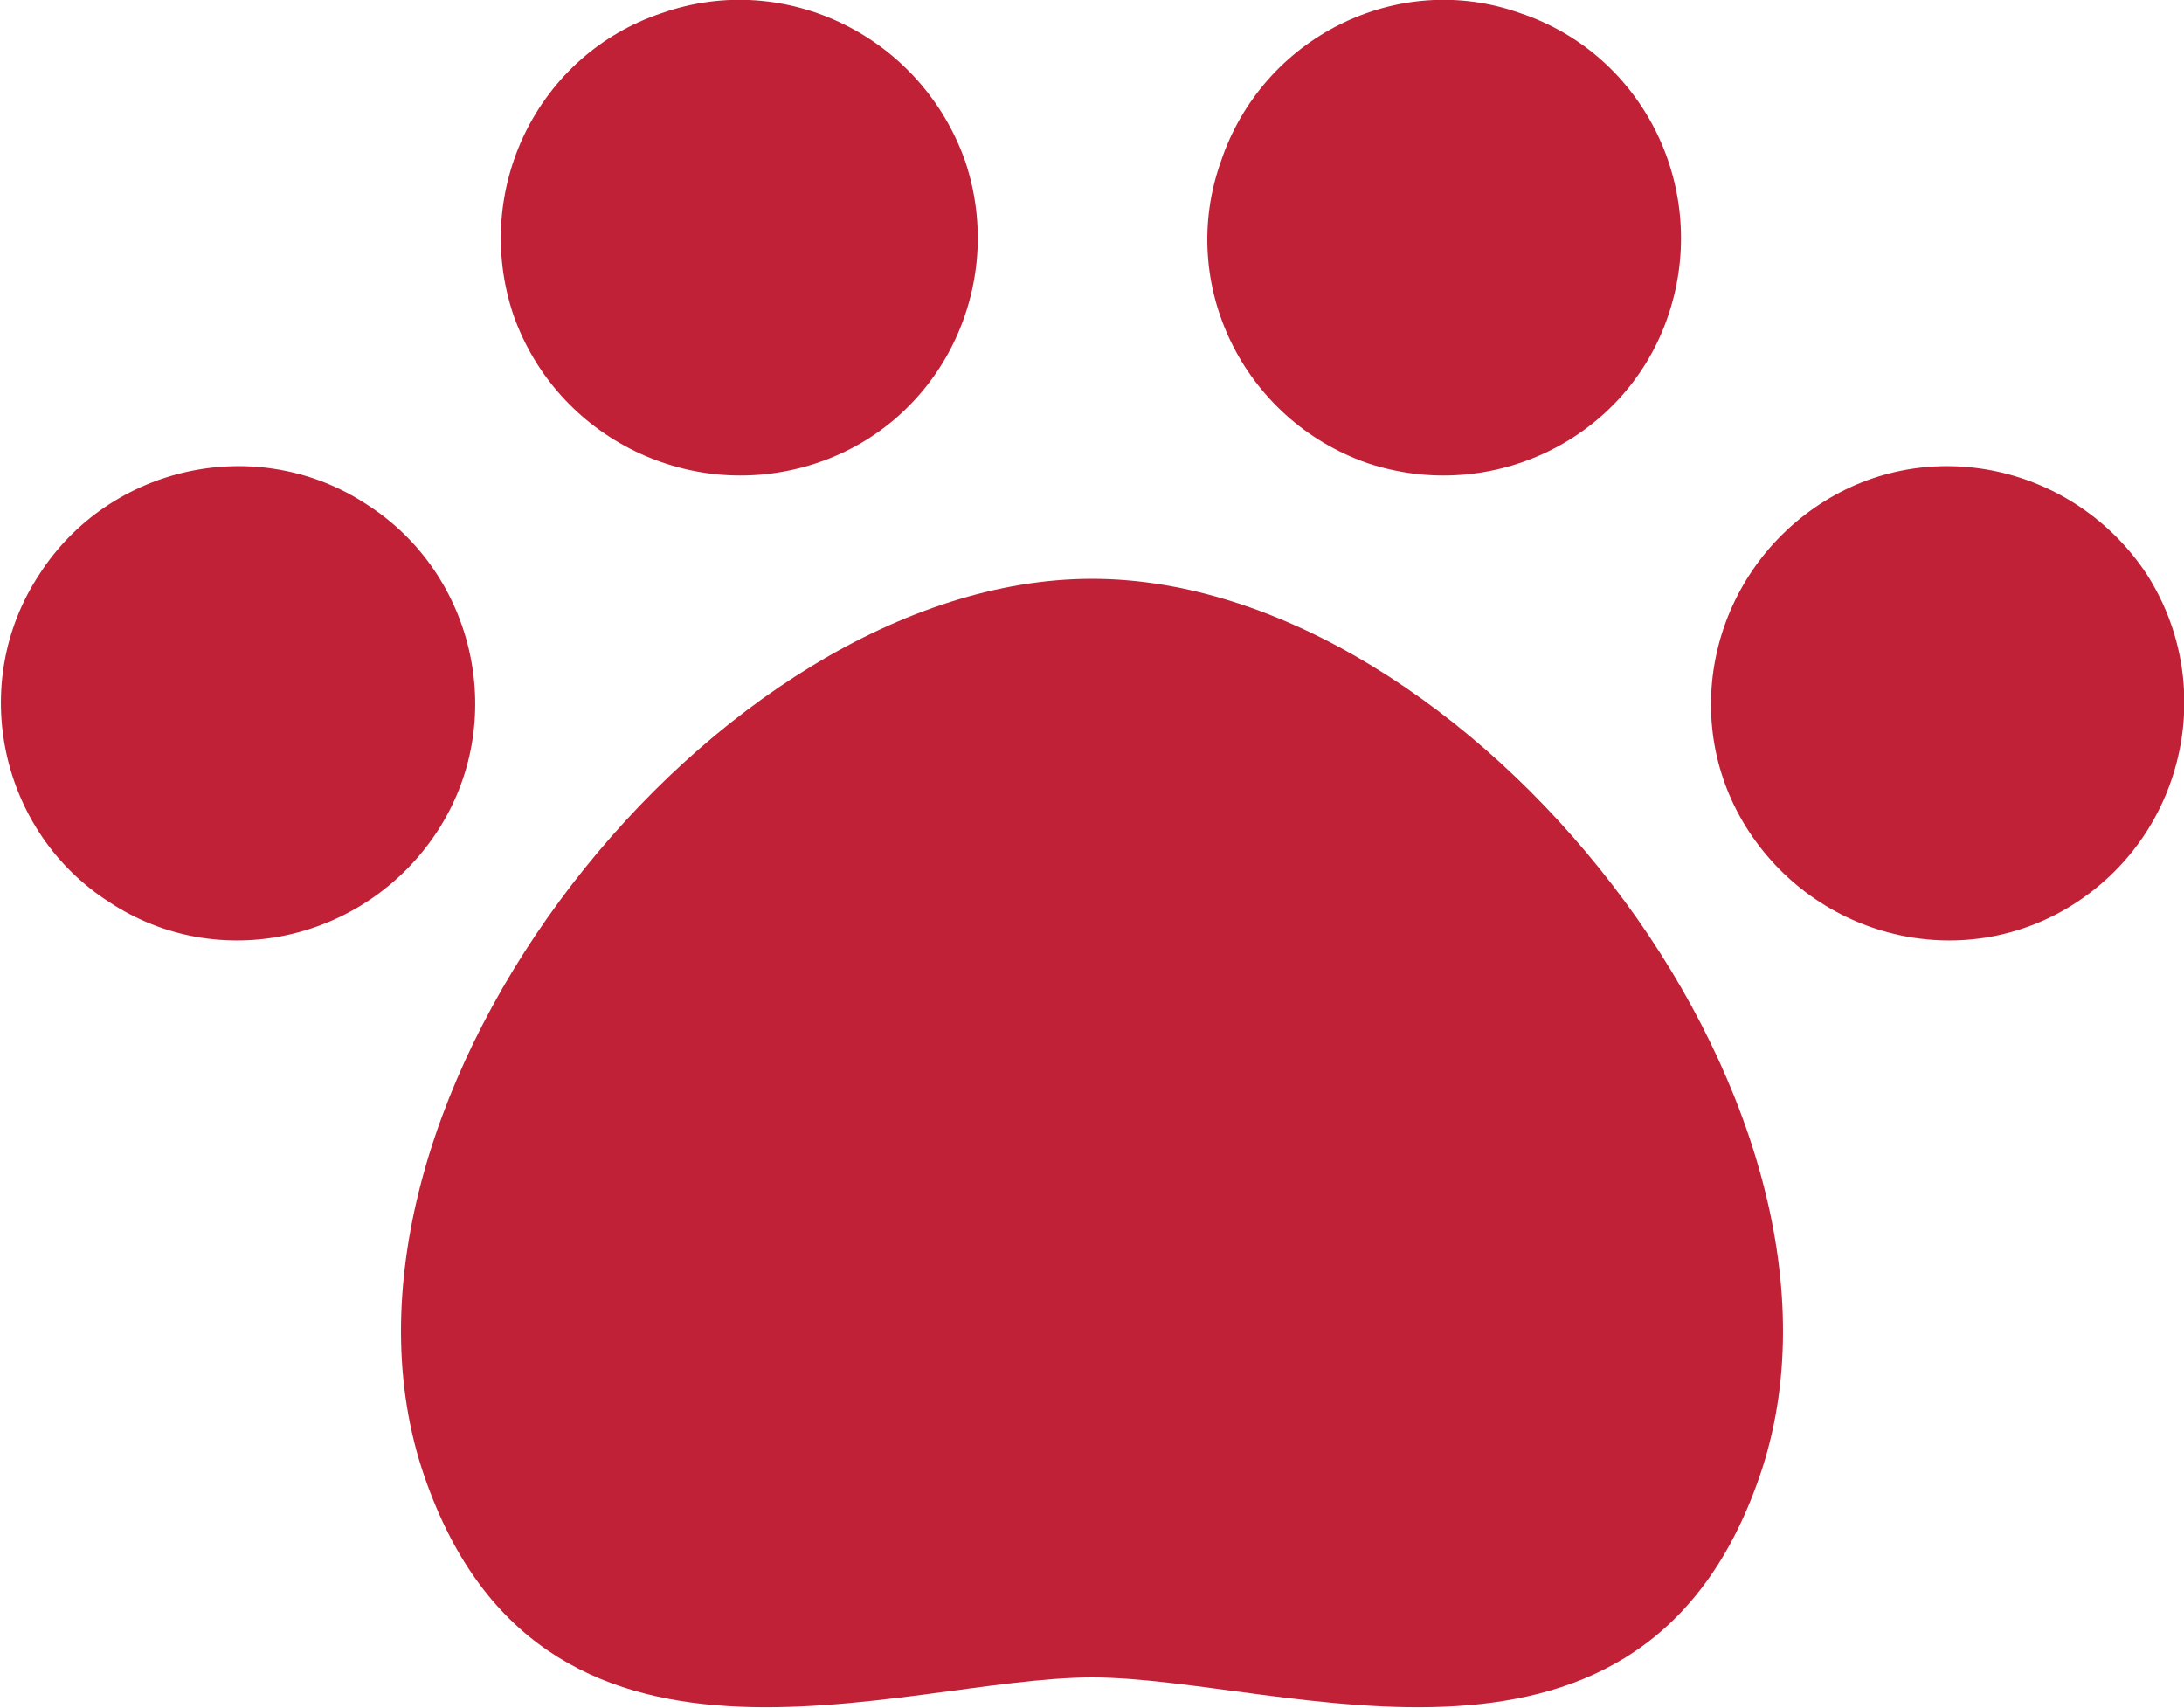
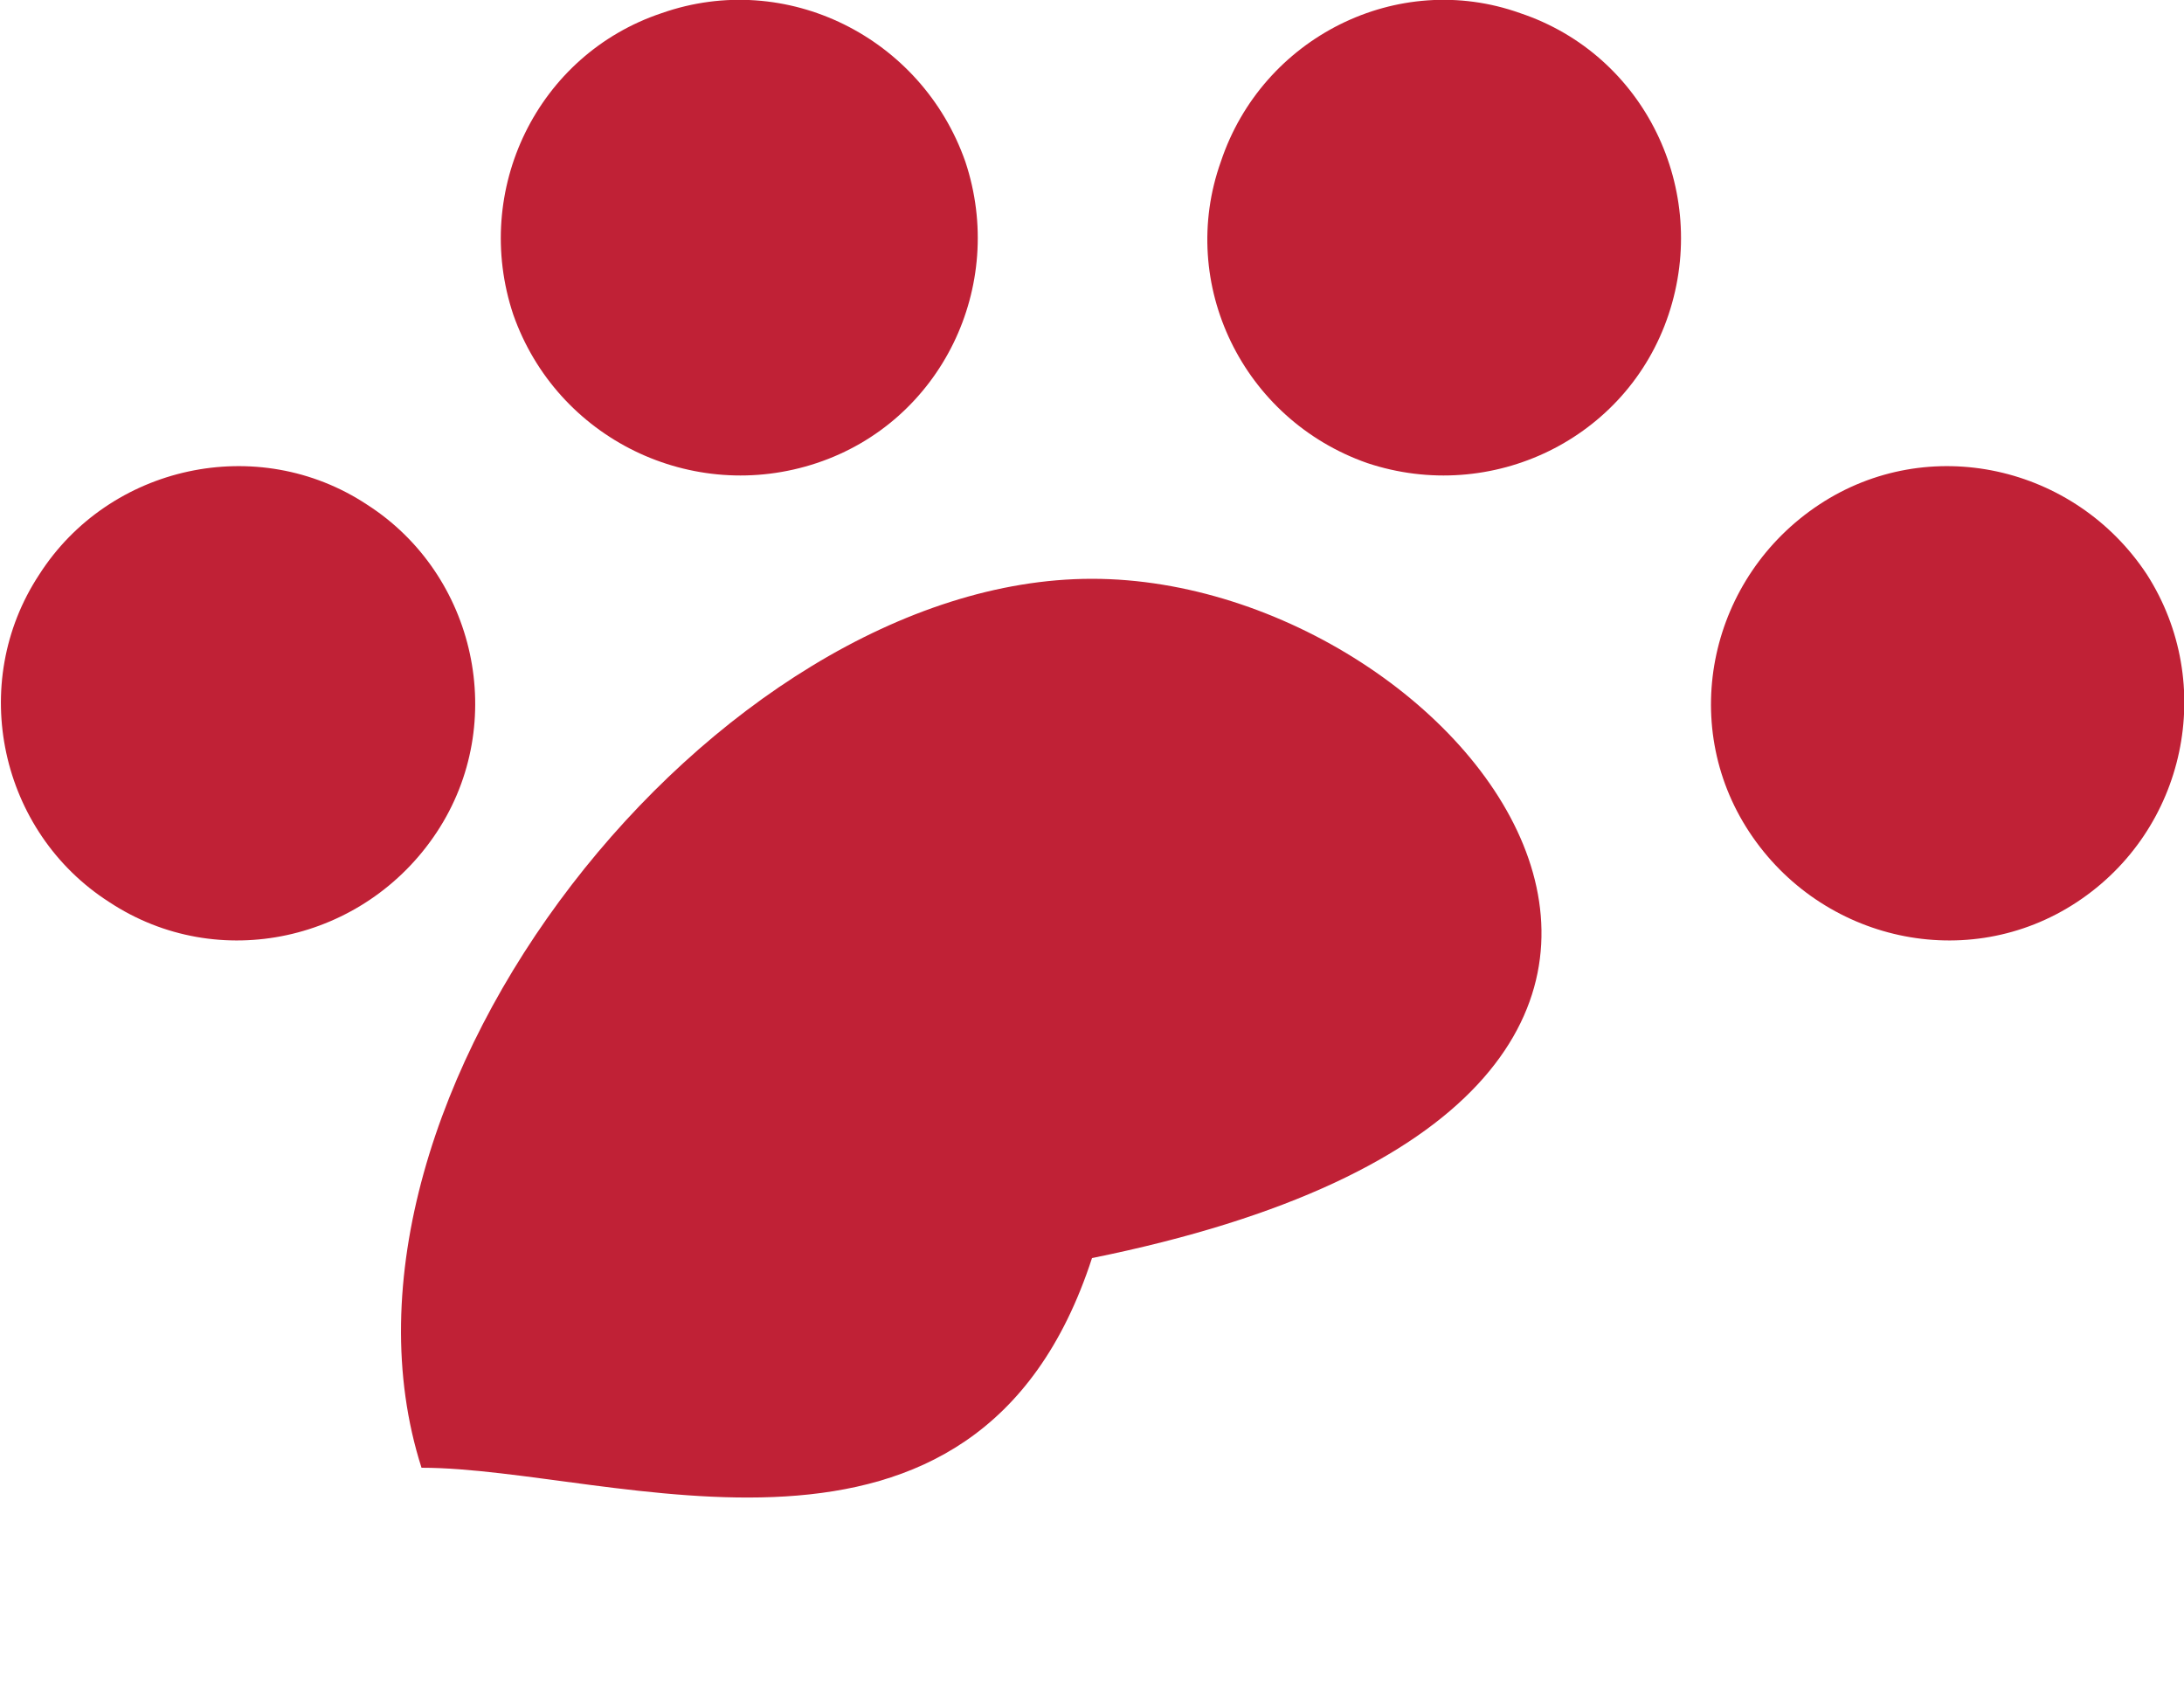
<svg xmlns="http://www.w3.org/2000/svg" version="1.1" id="レイヤー_1" x="0px" y="0px" viewBox="0 0 100 78.2" style="enable-background:new 0 0 100 78.2;" xml:space="preserve">
  <style type="text/css">
	.st0{fill:#67B685;}
	.st1{fill:#C02136;}
</style>
  <g>
    <g>
      <path class="st0" d="M-121.5,109.1c4.6-1.6,7-6.6,5.5-11.2c-1.6-4.6-6.6-7-11.2-5.5c-4.6,1.6-7,6.6-5.5,11.2    C-131.1,108.2-126.1,110.7-121.5,109.1z" />
-       <path class="st0" d="M-135.6,122.8L-135.6,122.8c2.6-4.1,1.5-9.5-2.6-12.2c-4.1-2.6-9.5-1.5-12.2,2.6l0,0    c-2.6,4.1-1.5,9.5,2.6,12.1C-143.7,128-138.2,126.8-135.6,122.8z" />
-       <path class="st0" d="M-101.1,109.1c4.6,1.6,9.6-0.9,11.2-5.5s-0.9-9.6-5.5-11.2c-4.6-1.6-9.6,0.9-11.2,5.5    C-108.2,102.5-105.7,107.5-101.1,109.1z" />
      <path class="st0" d="M-111.3,113.4c-13.9,0-29.2,19.2-24.8,32.9c4.3,13.2,17.7,7.8,24.8,7.8s20.5,5.4,24.8-7.8    C-82.1,132.6-97.5,113.4-111.3,113.4z" />
      <path class="st0" d="M-72.3,113.2L-72.3,113.2c-2.6-4.1-8.1-5.2-12.2-2.6c-4.1,2.6-5.2,8.1-2.6,12.2l0,0c2.6,4.1,8.1,5.2,12.1,2.6    C-70.9,122.7-69.7,117.3-72.3,113.2z" />
    </g>
    <g>
      <g>
        <path class="st0" d="M-159.2,86.4c-0.7-0.3-1.6-0.2-2.1-0.2c-0.3,0-0.4,0-0.6-0.2c-0.2-0.3-0.1-0.8,0.2-1.1     c0.4-0.3,2.8-0.5,3.3,0.1c0.3,0.4,0.2,1-0.1,1.3C-158.7,86.4-158.9,86.5-159.2,86.4z M-150.5,87.4l-3.4,2.6     c-0.3,0.2-0.7,0.1-0.8-0.1c-0.2-0.2-0.2-0.6,0.1-0.8l1.7-1.3l-0.6-0.8l-1.2,1c-0.3,0.2-0.6,0.1-0.8-0.1c-0.2-0.2-0.2-0.6,0.1-0.8     l1.2-0.9l-0.3-0.4c-0.1-0.2-0.1-0.4,0-0.6c-0.1,0.1-0.3,0.2-0.4,0.3c-1.3,1-1.9,1.2-2.8,0c-0.3-0.4-0.7-1,0.3-1.8     c0.1-0.1,0.5-0.4,0.7-0.6c0.4-0.3,0.5-0.4,0.3-0.7c-0.1-0.2-0.2-0.2-0.4-0.1c0,0,0,0-1.6,1.3c-0.3,0.2-0.6,0.1-0.8-0.1     c-0.2-0.2-0.2-0.6,0.1-0.8c0.1-0.1,0.3-0.2,0.4-0.3c0.6-0.5,1.3-1,1.5-1.1c0.7-0.5,1.2-0.4,1.9,0.5c0.8,1.1,0.5,1.3-1.2,2.6     c-0.2,0.2-0.2,0.3,0.1,0.6c0.2,0.3,0.4,0.3,1-0.2c0.4-0.3,0.8-0.6,0.5-1c-0.2-0.3-0.1-0.6,0.2-0.8c0.3-0.2,0.7-0.3,0.9,0     c0.4,0.5,0.5,1.2-0.2,2c0.2-0.1,0.6-0.2,0.7,0.1l0.3,0.2l0.6-0.5l0.6-0.5l-0.3-0.4c-0.2-0.1-0.1-0.4,0.1-0.6     c-1,0.5-1.5-0.1-1.8-0.5c-0.4-0.6-0.9-1.2,0.1-2c0.1-0.1,0.5-0.4,0.8-0.6c0.5-0.4,0.5-0.4,0.3-0.7c-0.1-0.2-0.2-0.2-0.4-0.1     c0,0,0,0-1.7,1.3c-0.3,0.2-0.6,0.1-0.8-0.1c-0.2-0.2-0.2-0.6,0.1-0.8c0.1-0.1,0.2-0.2,0.4-0.3c0.6-0.5,1.4-1,1.6-1.2     c0.7-0.6,1.2-0.4,1.9,0.5c0.8,1.1,0.6,1.3-1.2,2.7c-0.3,0.1-0.3,0.3,0,0.6c0.2,0.3,0.3,0.3,1.1-0.3c0.6-0.5,0.9-0.7,0.6-1.2     c-0.2-0.3-0.1-0.6,0.2-0.8c0.3-0.2,0.7-0.3,1,0c0.9,1.2-0.1,2.1-1,2.8c-0.2,0.1-0.4,0.3-0.6,0.4c0.2-0.1,0.4,0,0.5,0.2l0.3,0.4     l1.3-1c0.3-0.2,0.6-0.1,0.8,0.1c0.2,0.2,0.2,0.6-0.1,0.8l-1.3,1l0.6,0.8l1.9-1.5c0.3-0.2,0.6-0.1,0.8,0.1     c0.2,0.2,0.2,0.6-0.1,0.8L-150.5,87.4z M-154.2,96c-0.4,0.3-0.9,0.2-1.2-0.1c-0.1-0.2-0.2-0.4-0.1-0.7c0.4-0.9,0.6-1.8,0.6-2.6     c-0.5-0.7-0.9-1.3-1.4-1.9c-0.3-0.4-0.5-0.6-1-0.2c-0.2,0.2-0.4,0.3-0.6,0.4c-0.2,0.1-0.6,0.5-1-0.1c-0.2-0.3-0.3-0.7,0.1-1     c0.3-0.2,0.5-0.4,0.8-0.6c0.9-0.7,1.7-1.1,2.5,0c0.6,0.7,1.2,1.7,1.8,2.5c0.3,0.1,0.6,0.1,1,0.1c-0.1,0-0.2-0.1-0.3-0.2     c-0.2-0.2-0.2-0.5,0.1-0.7c0.6-0.5,1.1-1.3,1.4-2.2c0-0.1,0.1-0.2,0.2-0.3c0.2-0.2,0.7-0.1,0.9,0.2c0.1,0.1,0.2,0.3,0.1,0.5     c-0.3,0.9-0.9,2-1.5,2.6c0,0,0,0-0.2,0.1c0.7-0.1,1.6-0.4,3.4-1.8c1.3-1,2.7-2.3,3.6-3.1c0,0,0,0,0.1,0c0.4-0.3,0.9-0.2,1.1,0.1     c0.2,0.3,0.3,0.8-0.2,1.1c-0.8,0.7-1.9,1.7-3.1,2.6c-3.2,2.5-4.7,2.7-6.4,2.4C-153.6,93.7-153.7,95.6-154.2,96z M-151.2,85.3     l-0.6,0.4l-0.6,0.5l0.6,0.8l0.6-0.5l0.6-0.5L-151.2,85.3z M-149.2,88c-0.2,0-0.4-0.1-0.5-0.2c-0.2-0.3-0.2-0.7,0.1-0.9     c0.1-0.1,0.2-0.1,0.3-0.1c1-0.1,2.1-0.6,2.8-1c0.3-0.2,0.7-0.1,0.8,0.1c0.2,0.3,0.2,0.7-0.1,1C-146.3,87.3-147.9,87.8-149.2,88z" />
        <path class="st0" d="M-140.4,85.3c-1-1.4-1.6-3.4-2.1-5.3c-0.4-1.9-0.7-3.8-0.9-4.8c-0.3-1.3,1.4-1.5,1.6-0.5     c0.1,0.7,0.3,2.2,0.6,3.5c0.2,1.4,0.5,2.7,0.8,3.3c0.1,0.3,0.2,0.3,0.2-0.1c0-0.1,0-0.4,0-0.5c0.1-0.9,1.4-0.7,1.3,0.6     c-0.1,0.6-0.1,1-0.1,1.5c0,0.4,0,0.8,0.1,1.1c0,0.5,0.4,0.8,0.1,1.3S-139.8,86-140.4,85.3z M-135.5,84c-1.6-0.3-2.2-2.1-0.9-3.3     c0.7-0.6,1.6-1,2.6-1.1c-0.1-0.2-0.2-0.5-0.3-0.8c-0.3-0.6-0.7-1.8-1.1-3c-0.8,0.4-1.6,0.7-2.5,1c-1.1,0.3-1.4-1.4-0.2-1.6     c0.7-0.1,1.4-0.4,2.1-0.8c-0.3-0.9-0.6-1.6-0.7-2.1c-0.2-0.8,0.9-1.2,1.4-0.8c-0.1-0.3,0.2-0.8,0.7-0.8c0.4,0,1.3,0.2,1.7,0.4     c0.8,0.4,0.2,1.6-0.4,1.2c-0.3-0.2-1.2-0.4-1.5-0.5c-0.1,0-0.3,0-0.3-0.1v0.1c0.1,0.4,0.3,1.1,0.6,1.8c0.2-0.2,0.5-0.3,0.7-0.5     c0.9-0.6,2,0.5,0.8,1.3c-0.3,0.2-0.7,0.4-1,0.6c0.4,1.3,0.8,2.5,1.1,3.2c0.1,0.4,0.4,0.9,0.6,1.4c0.7,0.1,1.5,0.3,2.1,0.5     c1.1,0.5,0.5,2.2-0.5,1.7c-0.4-0.2-0.8-0.3-1.2-0.5C-132,82.7-133.5,84.4-135.5,84z M-133.4,81c-0.9,0-1.7,0.2-2.2,0.6     c-0.3,0.3-0.2,0.8,0.2,0.9C-134.4,82.8-133.3,82-133.4,81L-133.4,81z M-133.8,70.1c-0.9,0-0.6-1.1,0.1-1.1c0.4,0,1.3,0.1,1.8,0.3     c0.8,0.4,0.3,1.6-0.4,1.2C-132.5,70.4-133.4,70.1-133.8,70.1z" />
        <path class="st0" d="M-123.6,79.4c-0.6,1.3-2.3,0.5-1.5-0.6c0-0.1,0.1-0.1,0.1-0.2c0.6-1,1.5-2.5,2.1-3.8c0-0.3,0-0.6,0-1     c-0.4,0.2-0.8,0.4-1.2,0.7c-1,0.8-1.7-0.7-0.9-1.2c0.6-0.3,1.3-0.7,2-1.1c0-1.2,0-2.3,0-3c0-1.1,1.6-0.9,1.5,0     c-0.1,0.6-0.1,1.4-0.1,2.4c0.5-0.1,1,0.3,0.8,1.1c0.2-0.2,0.4-0.4,0.5-0.6c2.3-2.3,4.7-2.4,4.8,0.9c0,1-0.1,2.7-0.1,3.6     c0,1.9,1,1.6,1.9,0.3c0.7-1,1.9,0.1,1.3,1c-1.8,2.4-4.7,2.5-4.7-1.1c0-0.9,0.1-2.6,0.1-3.6c-0.1-1.1-0.4-2-2.5,0.1     c-0.7,0.7-1.4,1.4-2.1,2.3c0.1,1.8,0.3,3.6,0.6,4.8c0.3,1.1-1.4,1.6-1.6,0.3c-0.1-0.7-0.2-1.8-0.3-3     C-123.1,78.3-123.4,78.9-123.6,79.4z" />
        <path class="st0" d="M-101.3,78.9c1.3-0.9,1.3-2.4,0.5-3.1c-0.8-0.6-2.5-0.9-4.2-0.1c-0.7,0.3-1,0.6-1.5,1.1     c-0.7,0.7-2.2-0.4-1.1-1.3c1.9-1.6,3.4-2.7,5.4-4.8c0.2-0.2,0-0.2-0.1-0.1c-0.5,0.2-1.6,0.4-2.8,0.6c-1.3,0.2-1.4-1.5-0.3-1.5     c1.1,0,2.7-0.3,3.6-0.5c1.3-0.3,2.3,1,1.4,1.8c-0.6,0.5-1.3,1.1-2,1.6c-0.7,0.5-1.4,1.1-2,1.6c1.5-0.6,3.4-0.5,4.5,0.4     c2.2,1.6,1.2,4.4-0.6,5.4c-1.7,1-4.2,0.8-5.4-0.1c-1.6-1.3-0.7-3.2,1.2-3.1c1.3,0.1,2.4,1,2.3,2.4     C-102,79.3-101.6,79.2-101.3,78.9z M-104.7,78.1c-0.7,0-0.8,0.7-0.3,1c0.4,0.2,0.9,0.3,1.3,0.4C-103.6,78.7-104,78.1-104.7,78.1z     " />
        <path class="st0" d="M-91.4,75.5l-1.2-0.4c-0.4-0.1-0.5-0.5-0.4-0.8c0.1-0.3,0.4-0.6,0.8-0.5l1.2,0.4l0.7-2.4l-1.4-0.4     c-0.4-0.1-0.5-0.5-0.4-0.8c0.1-0.3,0.4-0.6,0.8-0.5l4.1,1.3c0.4,0.1,0.5,0.5,0.4,0.8c-0.1,0.3-0.4,0.6-0.8,0.5l-1.4-0.4l-0.7,2.4     l1.1,0.3c0.4,0.1,0.5,0.5,0.4,0.8c-0.1,0.3-0.4,0.6-0.8,0.5l-1.1-0.3l-0.8,2.5c0.5,0,0.9-0.1,1.3-0.1c0.1,0,0.3,0,0.4,0     c0.4,0.1,0.6,0.5,0.5,0.8c-0.1,0.2-0.3,0.4-0.7,0.5c-1.7,0.2-4.5,0.4-5.1,0.2c-0.4-0.1-0.6-0.6-0.5-0.9s0.4-0.5,0.7-0.5     c0.6,0,1.2,0,1.8,0.1L-91.4,75.5z M-91,83.2c-0.4-0.1-0.6-0.5-0.5-0.8c0.1-0.3,0.4-0.6,0.9-0.4l3.9,1.2l0.5-1.5l-2.3-0.7     c-0.4-0.1-0.6-0.5-0.5-0.8c0.1-0.3,0.4-0.6,0.9-0.4l2.3,0.7l0.5-1.5c-0.4-0.1-0.8-0.3-1.2-0.4c-1.1-0.4-1.4-1.2-1.2-2     c0.2-0.6,0.4-1.3,0.6-2c0.2-0.7,0.5-1.4,0.7-2c0.3-0.7,0.9-1.3,2.1-0.9c0.6,0.2,1.3,0.4,2,0.6c0.7,0.2,1.4,0.4,2,0.7     c1,0.4,1.4,1.2,1.2,2c-0.2,0.7-0.4,1.4-0.6,2.2c-0.3,0.3-0.6,1-0.8,1.6c-0.3,0.8-1.1,1.3-2.1,1c-0.5-0.1-0.9-0.3-1.4-0.4     l-0.5,1.5l2.5,0.8c0.4,0.1,0.5,0.5,0.4,0.8c-0.1,0.3-0.4,0.6-0.8,0.4l-2.5-0.8l-0.5,1.5l3.3,1c0.4,0.1,0.5,0.5,0.4,0.8     c-0.1,0.3-0.4,0.6-0.8,0.4L-91,83.2z M-84.4,75.9l-1.6-0.5c-0.1,0.4-0.2,0.8-0.4,1.2c-0.2,0.6,0.3,0.8,1.3,1.1L-84.4,75.9z      M-83.5,73c-0.3-0.1-0.6-0.2-0.9-0.3c-0.7-0.2-0.8,0.1-1.3,1.5l1.6,0.5L-83.5,73z M-83,76.4l-0.6,1.8c0.3,0.1,0.7,0.2,1,0.3     c0.7,0.2,0.8,0,1.3-1.6L-83,76.4z M-81,75.8c0.1-0.4,0.2-0.8,0.3-1.1c0.2-0.6-0.2-0.8-1.4-1.1l-0.6,1.8L-81,75.8z" />
        <path class="st0" d="M-67,80.4c0.3-0.4,0.7-0.3,1-0.1c0.3,0.2,0.5,0.7,0.2,1.1l-1.5,2.1c0.9,0.7,1.8,1.4,2.6,1.9     c0.9,0.7,1.1,1.7,0.5,2.6c-0.6,0.9-1.3,1.9-2,2.9c-0.6,0.8-1.2,1.7-1.7,2.3c-0.9,1.2-2,1.2-3.3,0.3c-0.9-0.6-1.8-1.3-2.7-1.9     c-1-0.7-2-1.5-2.8-2.1c-1.3-1-1.6-1.9-0.7-3.2c0.5-0.8,1.2-1.7,1.8-2.5c0.6-0.9,1.3-1.7,2-2.6c0.8-1,1.9-1,2.8-0.3     c0.7,0.5,1.5,1.1,2.4,1.7L-67,80.4z M-71.9,87.1l-2.9-2.1c-0.5,0.7-0.9,1.3-1.3,1.9c-0.6,0.9-0.4,1,2.2,3L-71.9,87.1z      M-69.3,83.5c-0.7-0.5-1.4-1-2-1.4c-0.7-0.5-1.1-0.4-1.5,0.1s-0.8,1-1.2,1.6l2.9,2.1L-69.3,83.5z M-70.7,88l-2,2.7     c0.7,0.5,1.4,1,2,1.5c0.7,0.5,1.2,0.3,1.6-0.2s0.9-1.1,1.4-1.8L-70.7,88z M-66.8,89.1c1.6-2.2,1.7-2.4,0.8-3.1     c-0.6-0.5-1.3-1-2.1-1.6l-1.8,2.4L-66.8,89.1z" />
      </g>
    </g>
  </g>
  <g>
    <g>
      <path class="st1" d="M37.4,21.2c5.7-1.9,8.7-8.1,6.8-13.8C42.2,1.7,36-1.4,30.3,0.6c-5.7,1.9-8.7,8.1-6.8,13.8    C25.5,20.1,31.7,23.1,37.4,21.2z" />
      <path class="st1" d="M20,38.1L20,38.1c3.3-5,1.8-11.8-3.2-15c-5-3.3-11.8-1.8-15,3.2v0c-3.3,5-1.8,11.8,3.2,15    C10,44.6,16.7,43.1,20,38.1z" />
      <path class="st1" d="M62.6,21.2c5.7,1.9,11.9-1.1,13.8-6.8c1.9-5.7-1.1-11.9-6.8-13.8C64-1.4,57.8,1.7,55.9,7.4    C53.9,13,56.9,19.2,62.6,21.2z" />
-       <path class="st1" d="M50,26.5c-17.2,0-36.1,23.8-30.7,40.7c5.3,16.3,21.9,9.6,30.7,9.6c8.8,0,25.4,6.7,30.7-9.6    C86.1,50.3,67.2,26.5,50,26.5z" />
+       <path class="st1" d="M50,26.5c-17.2,0-36.1,23.8-30.7,40.7c8.8,0,25.4,6.7,30.7-9.6    C86.1,50.3,67.2,26.5,50,26.5z" />
      <path class="st1" d="M98.3,26.3L98.3,26.3c-3.3-5-10-6.5-15-3.2c-5,3.3-6.5,10-3.2,15v0c3.3,5,10,6.5,15,3.2    C100.1,38,101.5,31.3,98.3,26.3z" />
    </g>
  </g>
</svg>